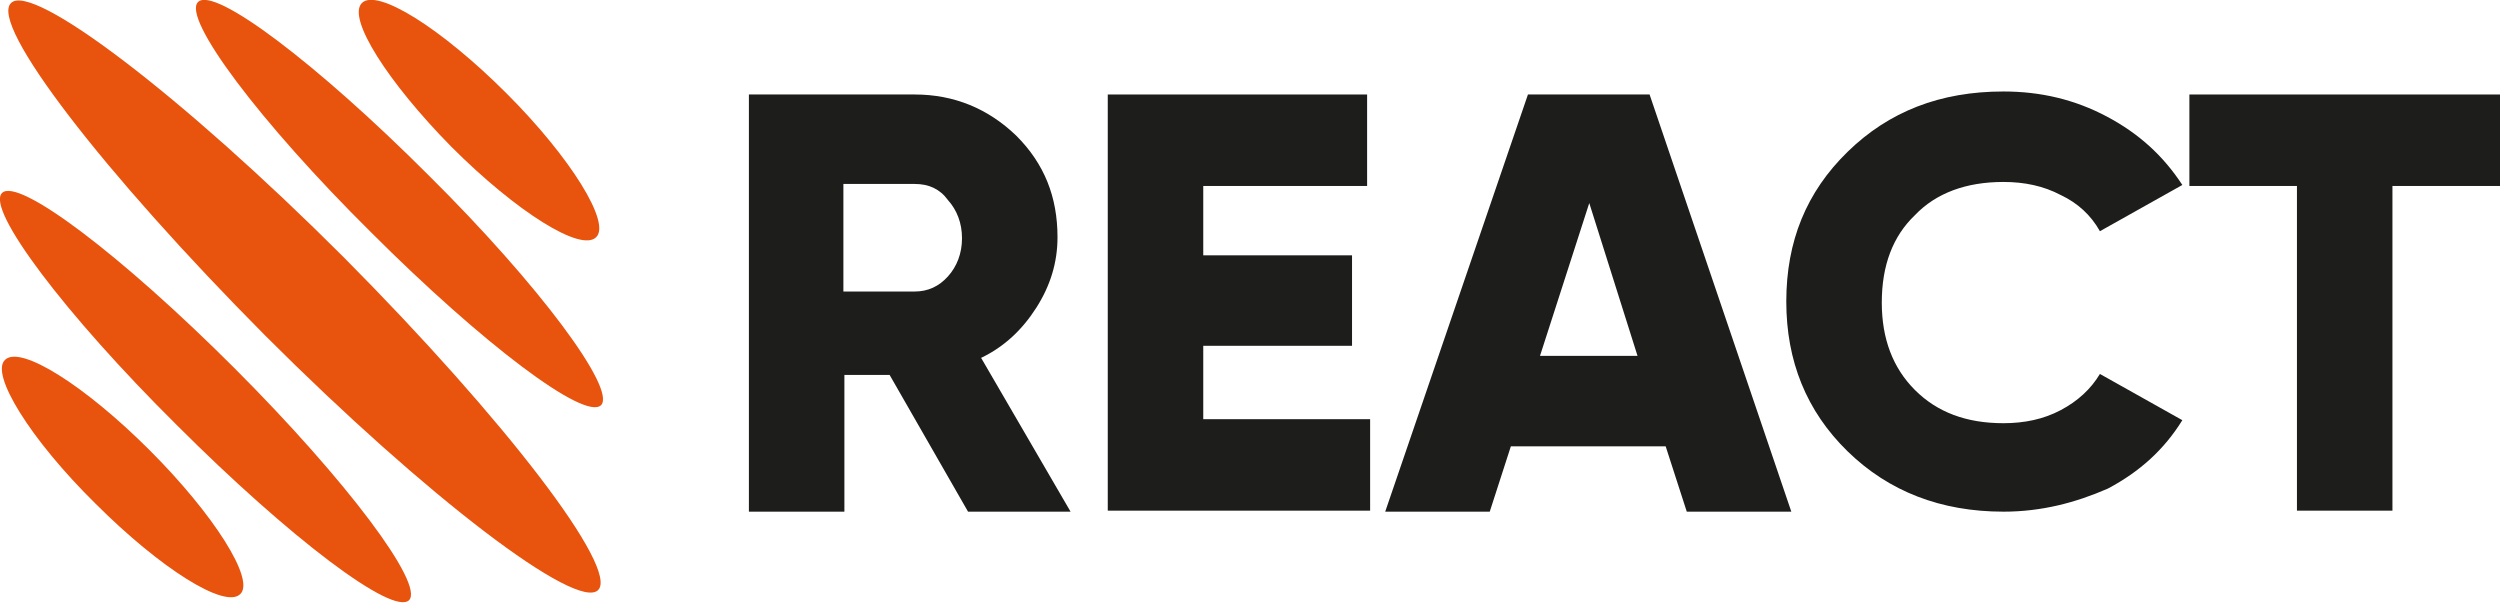
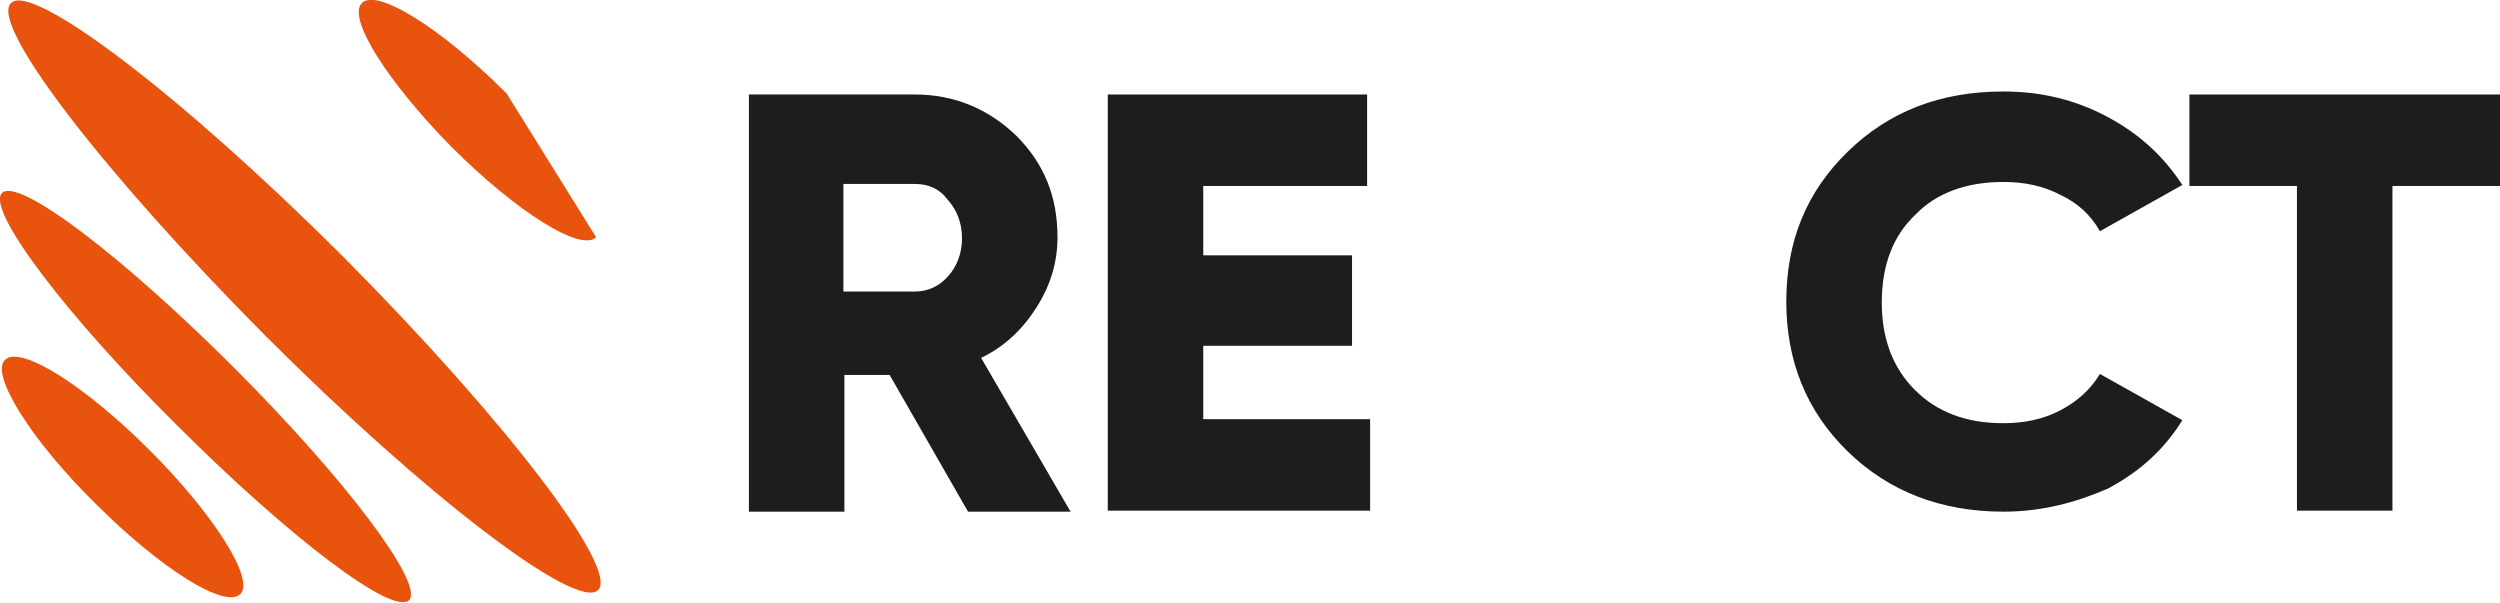
<svg xmlns="http://www.w3.org/2000/svg" enable-background="new 0 0 248.7 60" viewBox="0 0 248.7 60">
  <g fill="#e8530e">
-     <path d="m59.3 23.6c-1.5 1.5-7.9-2.5-14.4-9-6.3-6.4-10.4-12.8-8.9-14.3s7.9 2.5 14.4 9c6.4 6.4 10.4 12.9 8.9 14.3" />
-     <path d="m59.8 40.3c-1.6 1.6-11.8-6.1-22.9-17.2-11.1-11-18.8-21.3-17.2-22.9s11.8 6.1 22.9 17.2c11.1 11 18.7 21.3 17.2 22.9" />
+     <path d="m59.3 23.6c-1.5 1.5-7.9-2.5-14.4-9-6.3-6.4-10.4-12.8-8.9-14.3s7.9 2.5 14.4 9" />
    <path d="m59.5 58.7c-2.1 2.1-17-9.2-33.1-25.3-16.1-16.2-27.5-31-25.3-33.1 2.1-2.1 17 9.2 33.1 25.3 16.1 16.2 27.4 31 25.3 33.1" />
    <path d="m.5 35.8c1.5-1.5 7.9 2.5 14.4 9 6.4 6.4 10.5 12.9 9 14.3-1.5 1.5-7.9-2.5-14.4-9-6.5-6.4-10.5-12.9-9-14.3" />
    <path d="m.2 19.2c1.6-1.6 11.9 6.2 23.1 17.4s18.9 21.5 17.4 23.1c-1.6 1.6-11.9-6.2-23.1-17.4-11.2-11.1-19-21.5-17.4-23.1" />
  </g>
  <path d="m106.5 50.9h-10.2l-7.8-13.6h-4.5v13.6h-9.5v-41.5h16.5c3.9 0 7.3 1.4 10.1 4.1 2.8 2.8 4.1 6.1 4.1 10.1 0 2.5-.7 4.8-2.1 7s-3.2 3.9-5.5 5zm-15.5-32.6h-7.1v10.7h7.1c1.3 0 2.4-.5 3.3-1.5s1.4-2.3 1.4-3.8-.5-2.8-1.4-3.8c-.8-1.1-1.9-1.6-3.3-1.6z" fill="#1d1d1b" />
  <path d="m119.7 34.4v7.3h16.6v9.1h-26.1v-41.4h25.8v9.1h-16.3v6.9h14.8v9z" fill="#1d1d1b" />
-   <path d="m178.2 50.9h-10.4l-2.1-6.5h-15.4l-2.1 6.5h-10.4l14.2-41.5h12.1zm-20.1-30.7-4.9 15.2h9.7z" fill="#1d1d1b" />
  <path d="m199.3 50.9c-6.2 0-11.4-2-15.5-6s-6.1-9-6.1-14.9c0-6 2-10.9 6.1-14.9s9.2-6 15.5-6c3.7 0 7.1.8 10.3 2.5s5.6 3.9 7.5 6.8l-8.2 4.6c-.9-1.6-2.2-2.8-3.9-3.6-1.7-.9-3.6-1.3-5.7-1.3-3.7 0-6.7 1.1-8.8 3.3-2.2 2.1-3.3 5-3.3 8.7 0 3.6 1.1 6.5 3.3 8.7s5.1 3.3 8.8 3.3c2.1 0 4-.4 5.7-1.3s3-2.1 3.9-3.6l8.2 4.6c-1.8 2.9-4.2 5.1-7.4 6.8-3.2 1.4-6.6 2.3-10.4 2.3z" fill="#1d1d1b" />
  <path d="m217.9 9.4h30.8v9.1h-10.7v32.3h-9.5v-32.3h-10.7v-9.1z" fill="#1d1d1b" />
</svg>